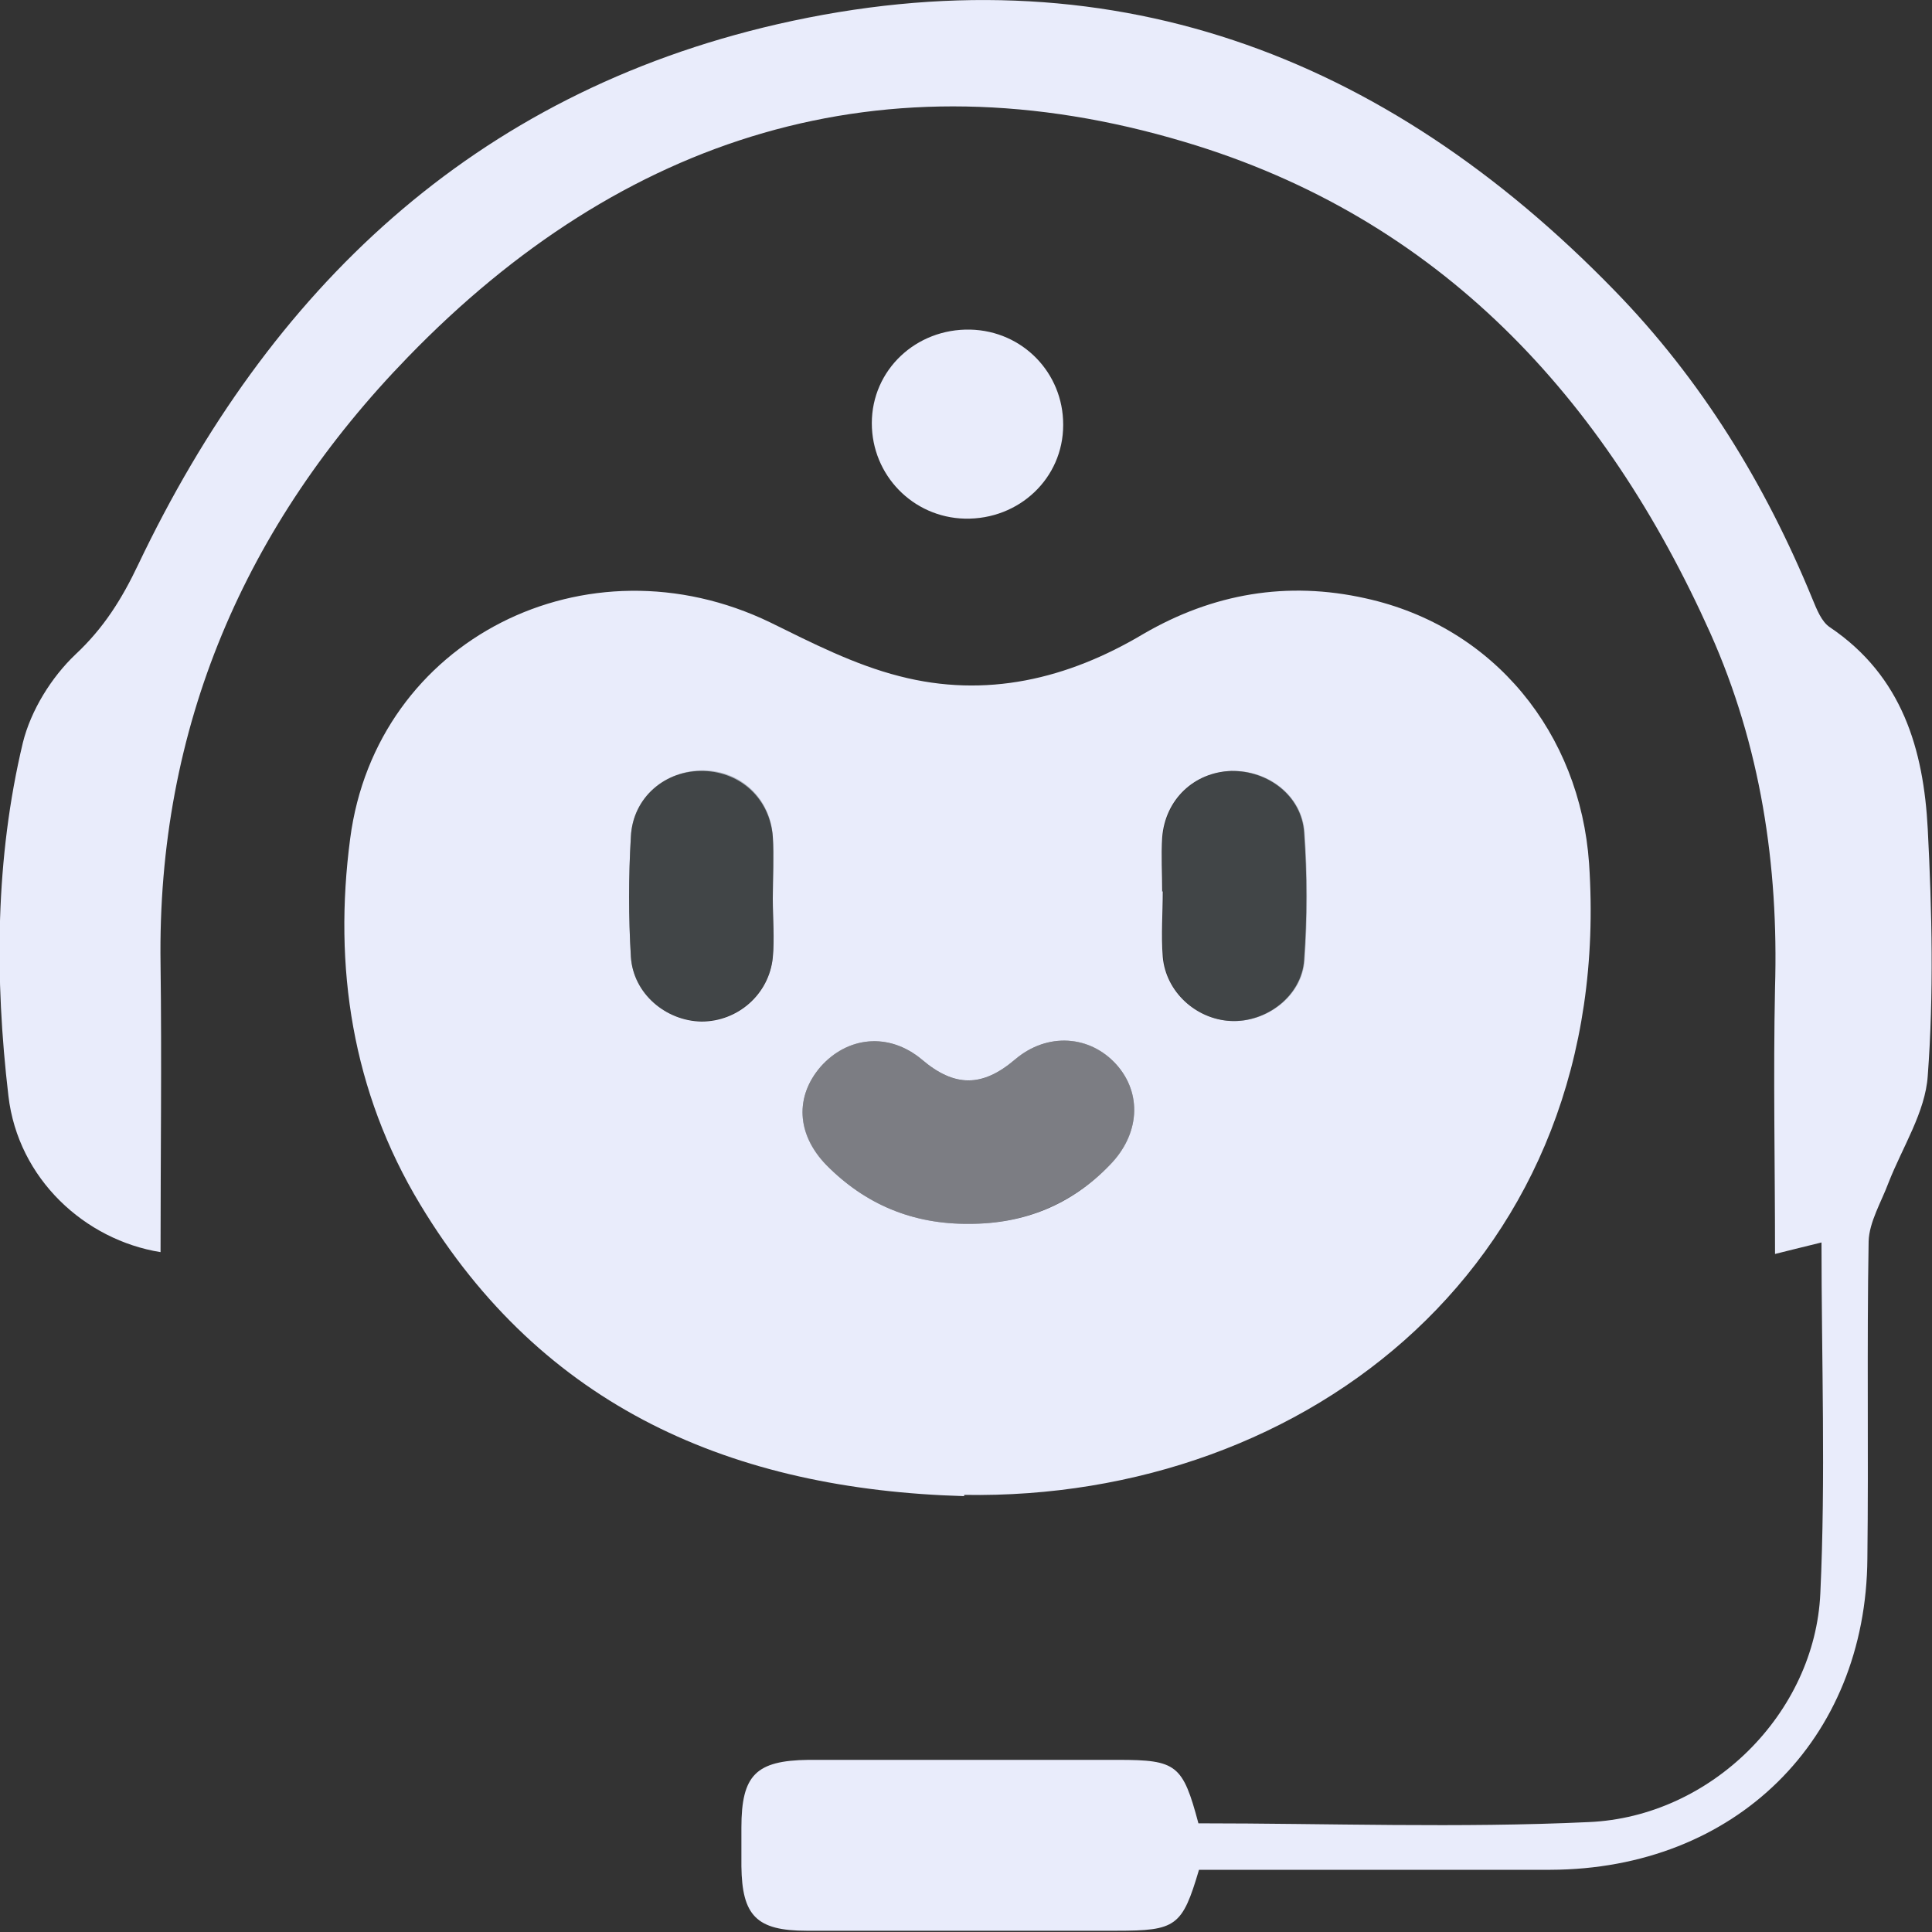
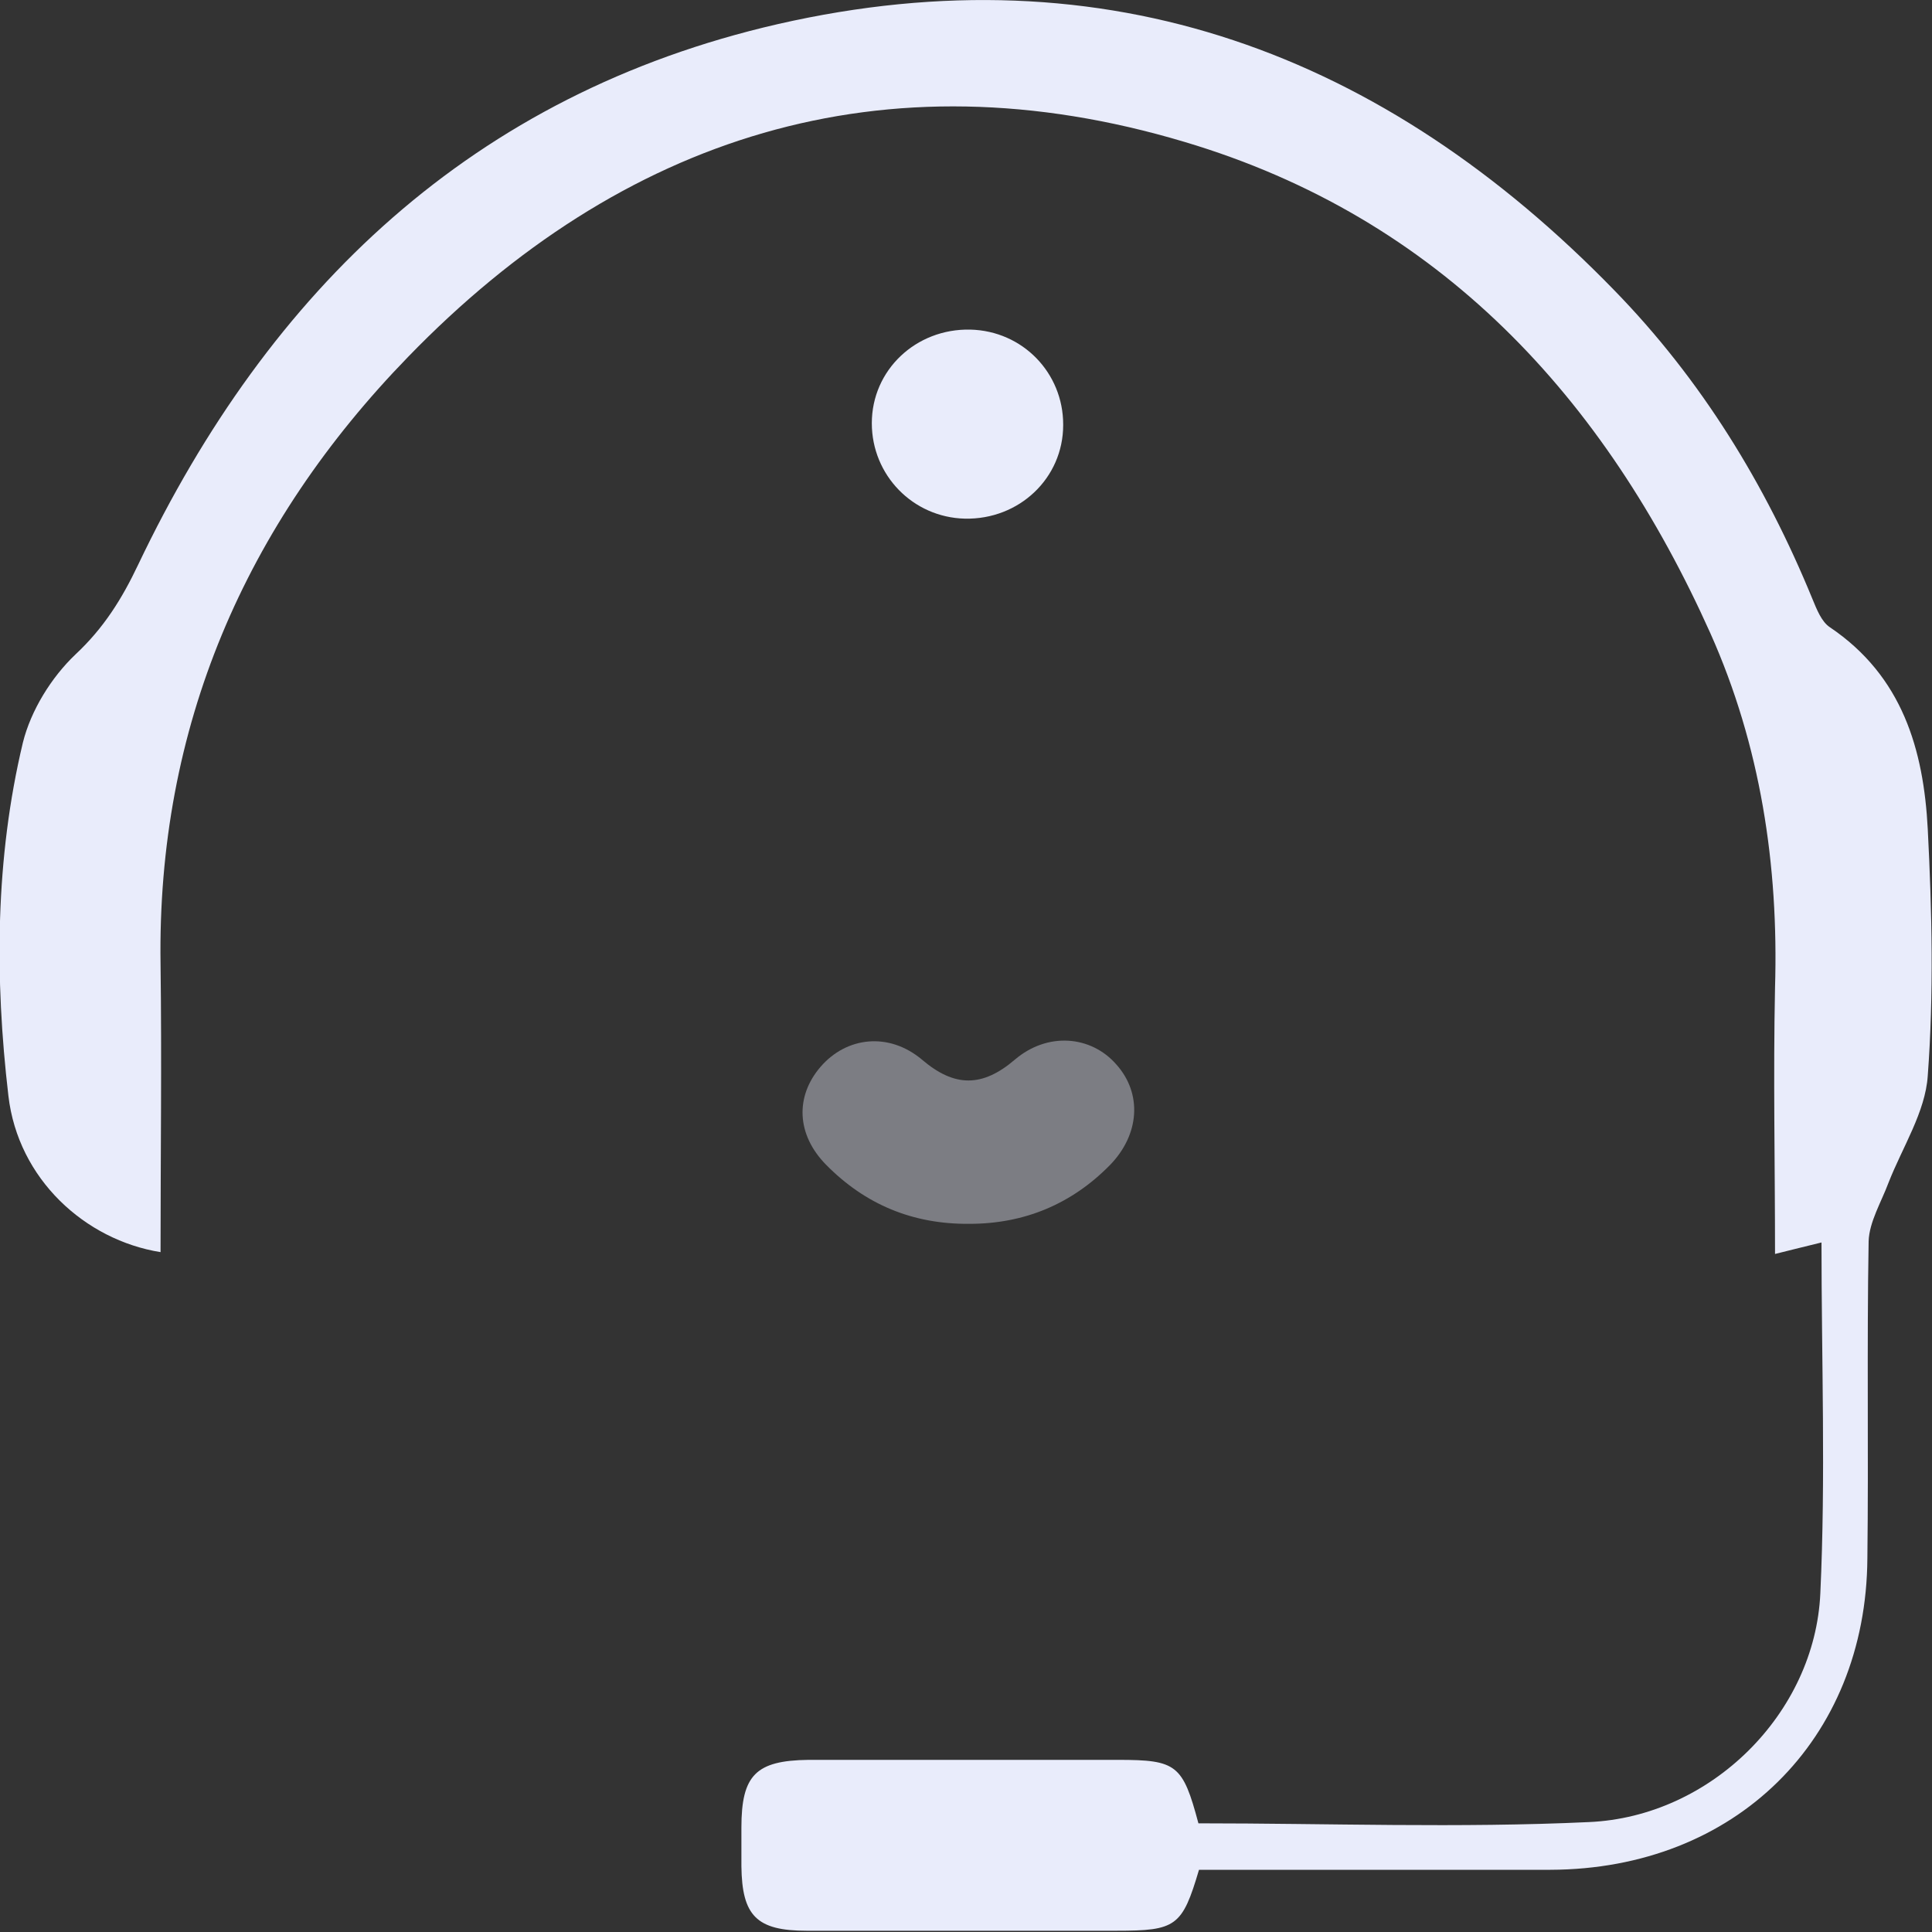
<svg xmlns="http://www.w3.org/2000/svg" width="20" height="20" viewBox="0 0 20 20" fill="none">
  <rect x="0" y="0" width="20" height="20" fill="#333333" stroke="none" />
  <g clip-path="url(#clip0_5583_16761)">
-     <path d="M9.981 15.488C7.587 15.419 5.619 14.575 4.35 12.469C3.644 11.3 3.45 10.006 3.625 8.681C3.894 6.619 6.075 5.525 7.975 6.444C8.406 6.656 8.844 6.881 9.312 7C10.206 7.231 11.05 7.031 11.837 6.562C12.556 6.144 13.325 6.012 14.137 6.194C15.469 6.487 16.356 7.594 16.45 8.937C16.725 13.05 13.537 15.537 9.981 15.475V15.488ZM10.037 12.669C10.606 12.669 11.094 12.469 11.487 12.062C11.8 11.744 11.825 11.319 11.556 11.019C11.287 10.719 10.844 10.681 10.506 10.969C10.169 11.256 9.881 11.256 9.544 10.969C9.2 10.681 8.769 10.731 8.494 11.044C8.231 11.35 8.244 11.738 8.55 12.056C8.956 12.469 9.45 12.675 10.037 12.669ZM8 9.3C8 9.087 8.012 8.869 8 8.662C7.969 8.269 7.669 7.994 7.287 7.981C6.887 7.969 6.55 8.256 6.531 8.662C6.506 9.075 6.506 9.494 6.531 9.906C6.556 10.287 6.894 10.569 7.262 10.575C7.637 10.575 7.962 10.294 8 9.912C8.019 9.712 8 9.512 8 9.312V9.3ZM12.037 9.225C12.037 9.45 12.019 9.681 12.037 9.906C12.069 10.269 12.381 10.55 12.737 10.569C13.106 10.588 13.475 10.312 13.5 9.937C13.531 9.5 13.531 9.056 13.5 8.619C13.475 8.237 13.125 7.975 12.744 7.981C12.362 7.994 12.062 8.275 12.031 8.669C12.019 8.856 12.031 9.044 12.031 9.231L12.037 9.225Z" fill="#E9ECFB" />
    <path d="M18.856 12.862C18.65 12.912 18.5 12.95 18.375 12.981C18.375 12.056 18.356 11.137 18.375 10.225C18.413 8.956 18.225 7.719 17.706 6.556C16.613 4.119 14.906 2.256 12.262 1.469C9.144 0.537 6.437 1.412 4.225 3.694C2.537 5.431 1.625 7.531 1.662 9.981C1.675 10.975 1.662 11.975 1.662 12.962C0.881 12.837 0.187 12.206 0.087 11.344C-0.056 10.125 -0.05 8.887 0.237 7.687C0.319 7.356 0.531 7.012 0.781 6.775C1.075 6.5 1.262 6.2 1.431 5.844C2.787 3 4.894 0.975 8.05 0.25C11.463 -0.531 14.331 0.556 16.712 3.006C17.613 3.931 18.275 5.012 18.762 6.2C18.806 6.306 18.856 6.437 18.944 6.494C19.694 7 19.913 7.762 19.956 8.581C20 9.431 20.019 10.293 19.956 11.137C19.931 11.512 19.694 11.875 19.55 12.243C19.475 12.444 19.35 12.65 19.344 12.85C19.325 13.944 19.344 15.037 19.331 16.131C19.319 18.012 17.962 19.35 16.05 19.356C14.838 19.356 13.619 19.356 12.412 19.356C12.238 19.944 12.175 19.987 11.556 19.987C10.488 19.987 9.419 19.987 8.35 19.987C7.831 19.987 7.681 19.831 7.675 19.319C7.675 19.187 7.675 19.05 7.675 18.919C7.675 18.375 7.825 18.225 8.369 18.218C9.437 18.218 10.506 18.218 11.575 18.218C12.181 18.218 12.244 18.268 12.406 18.875C13.75 18.875 15.106 18.925 16.45 18.862C17.712 18.806 18.788 17.737 18.844 16.494C18.9 15.293 18.856 14.094 18.856 12.85V12.862Z" fill="#E9ECFB" />
    <path d="M11.006 4.4C11.006 4.95 10.55 5.381 9.988 5.369C9.45 5.356 9.025 4.919 9.025 4.381C9.025 3.831 9.481 3.4 10.044 3.412C10.588 3.425 11.006 3.862 11.006 4.394V4.4Z" fill="#E9ECFB" />
    <path opacity="0.4" d="M10.037 12.669C9.45 12.675 8.956 12.469 8.55 12.056C8.244 11.744 8.231 11.35 8.494 11.044C8.763 10.732 9.2 10.681 9.544 10.969C9.881 11.257 10.169 11.257 10.506 10.969C10.844 10.681 11.294 10.719 11.556 11.019C11.825 11.319 11.8 11.744 11.488 12.063C11.094 12.463 10.606 12.669 10.037 12.669Z" fill="#E9ECFB" />
-     <path opacity="0.4" d="M8 9.306C8 9.506 8.019 9.706 8 9.906C7.962 10.288 7.637 10.569 7.262 10.569C6.887 10.569 6.55 10.281 6.531 9.9C6.506 9.488 6.506 9.069 6.531 8.656C6.55 8.25 6.894 7.969 7.287 7.975C7.669 7.981 7.975 8.263 8 8.656C8.019 8.869 8 9.081 8 9.294V9.306Z" fill="#575F65" />
-     <path opacity="0.4" d="M12.037 9.231C12.037 9.044 12.025 8.856 12.037 8.669C12.069 8.275 12.369 7.994 12.75 7.981C13.131 7.969 13.481 8.238 13.506 8.619C13.537 9.056 13.537 9.5 13.506 9.938C13.481 10.313 13.113 10.588 12.744 10.569C12.387 10.55 12.075 10.275 12.044 9.906C12.025 9.681 12.044 9.45 12.044 9.225L12.037 9.231Z" fill="#575F65" />
  </g>
  <defs>
    <clipPath id="clip0_5583_16761">
      <rect width="20" height="20" fill="white" />
    </clipPath>
  </defs>
</svg>